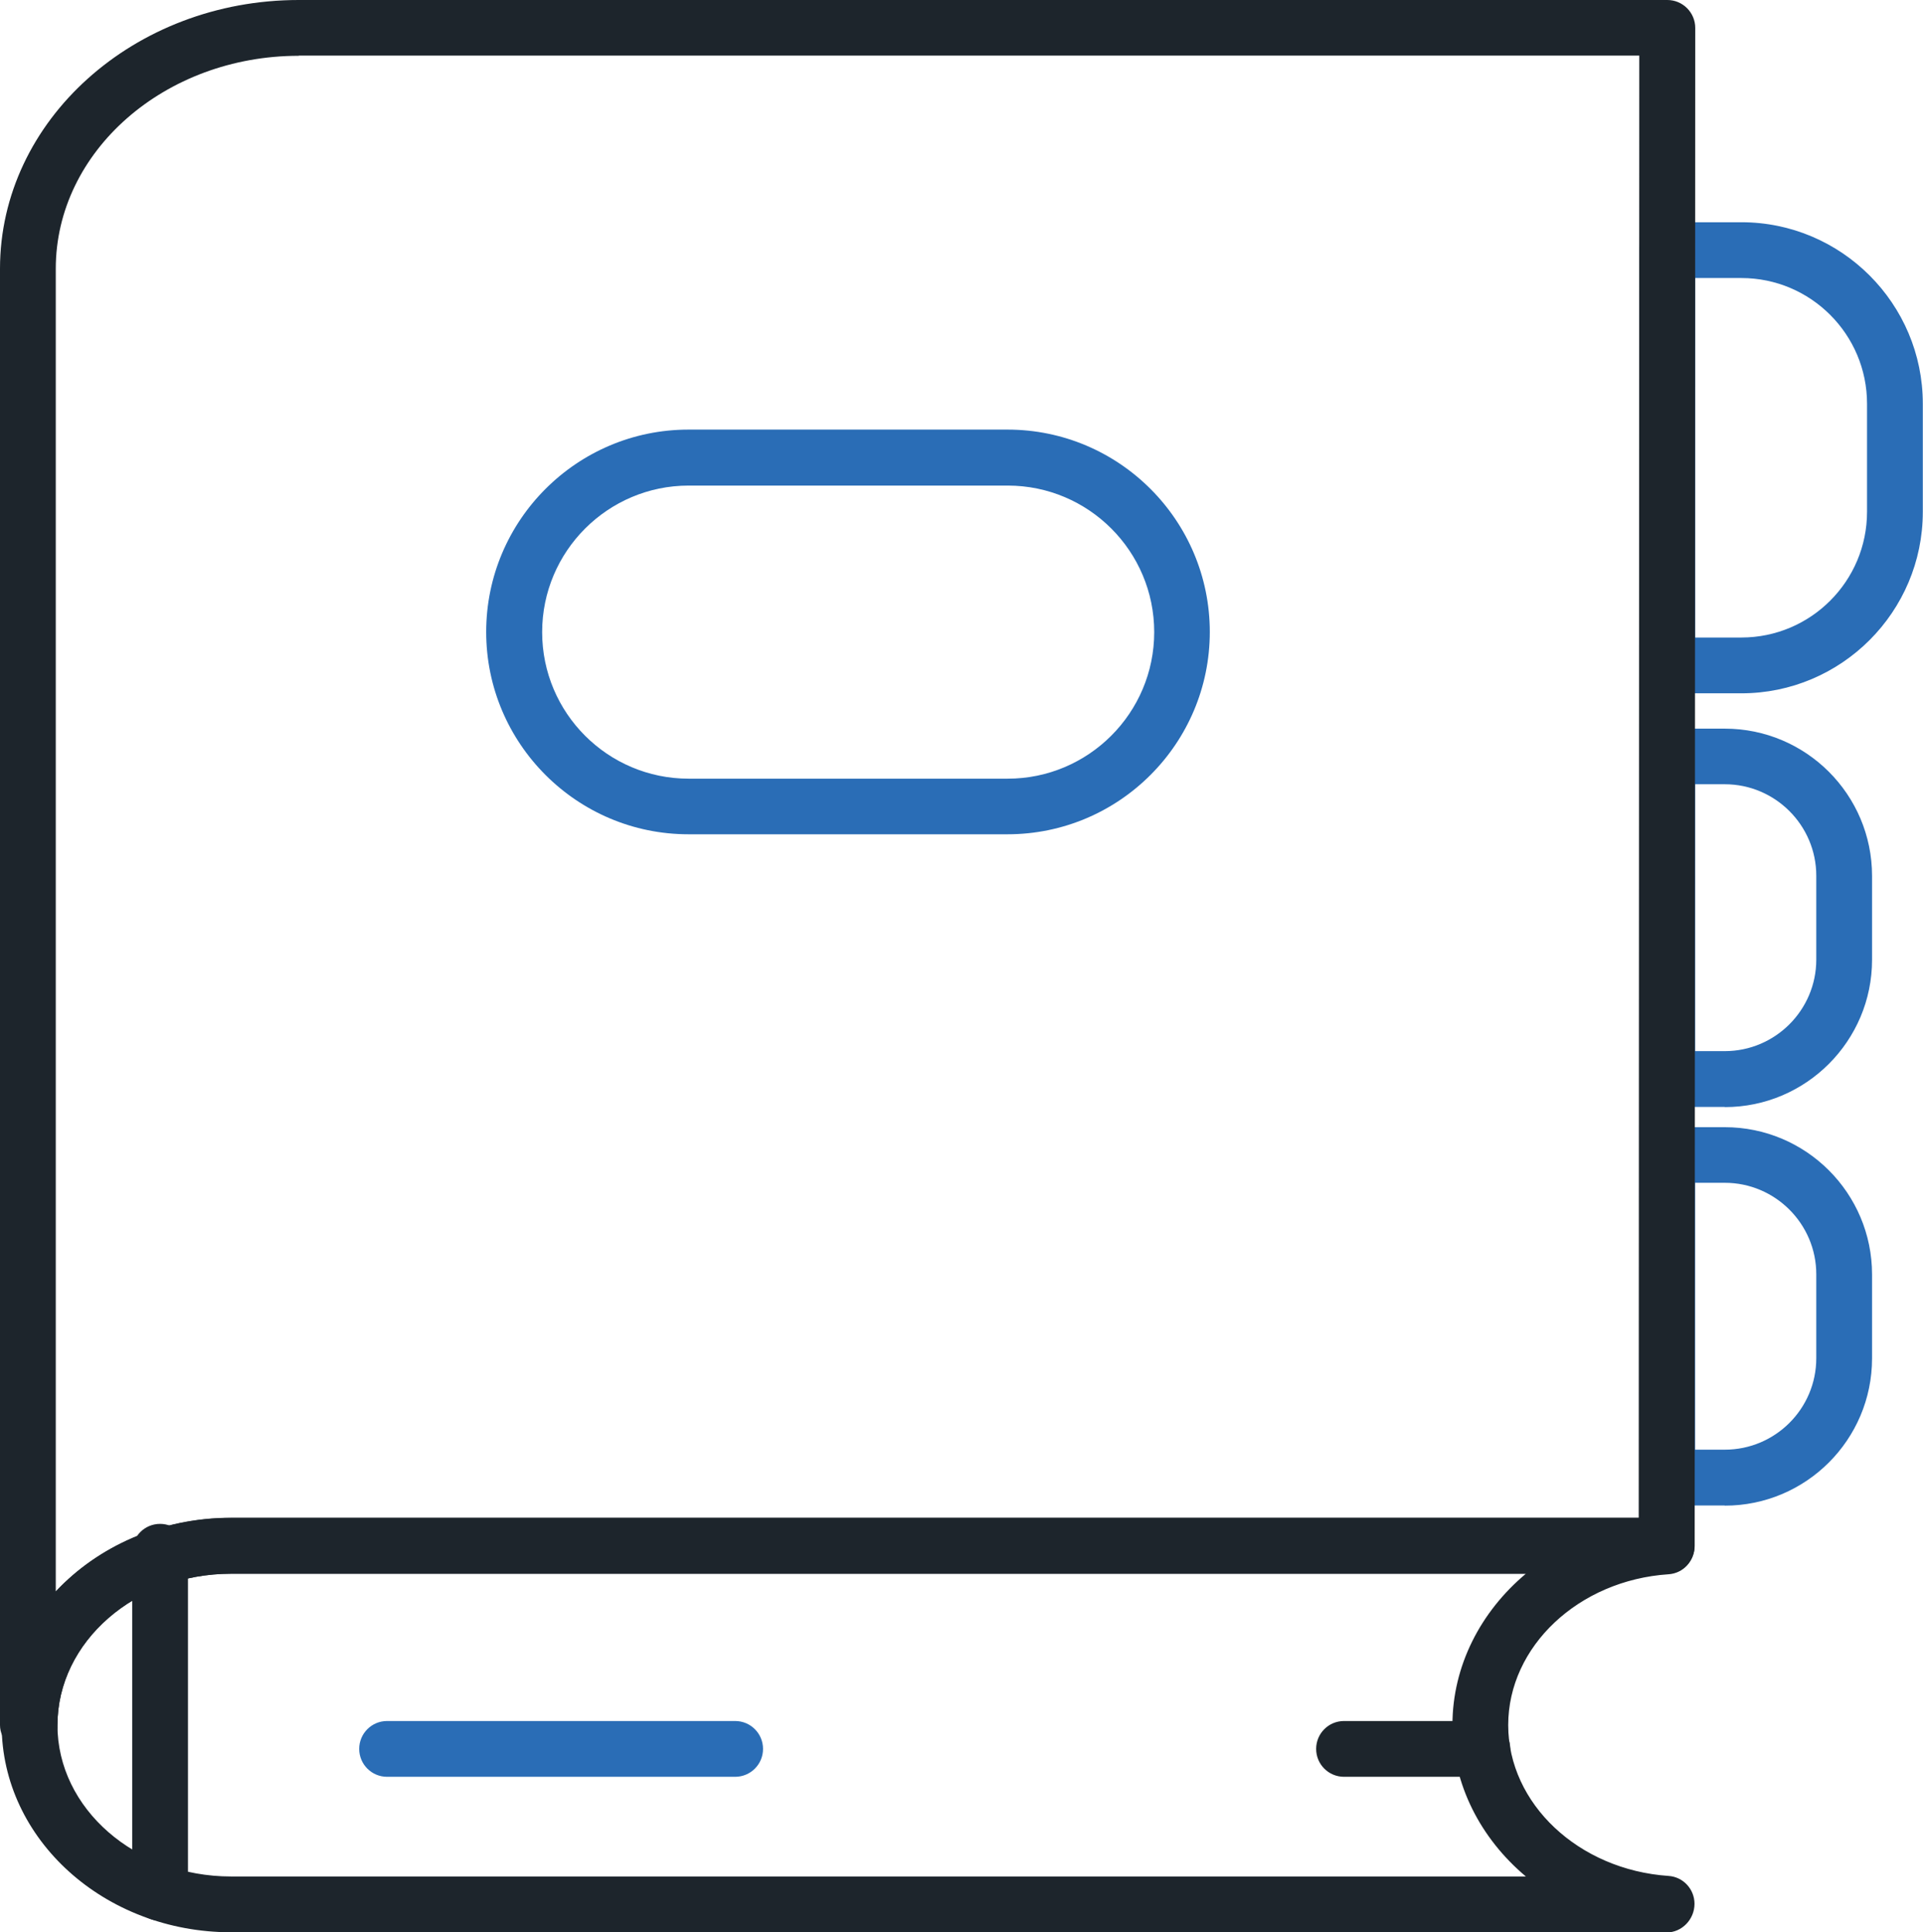
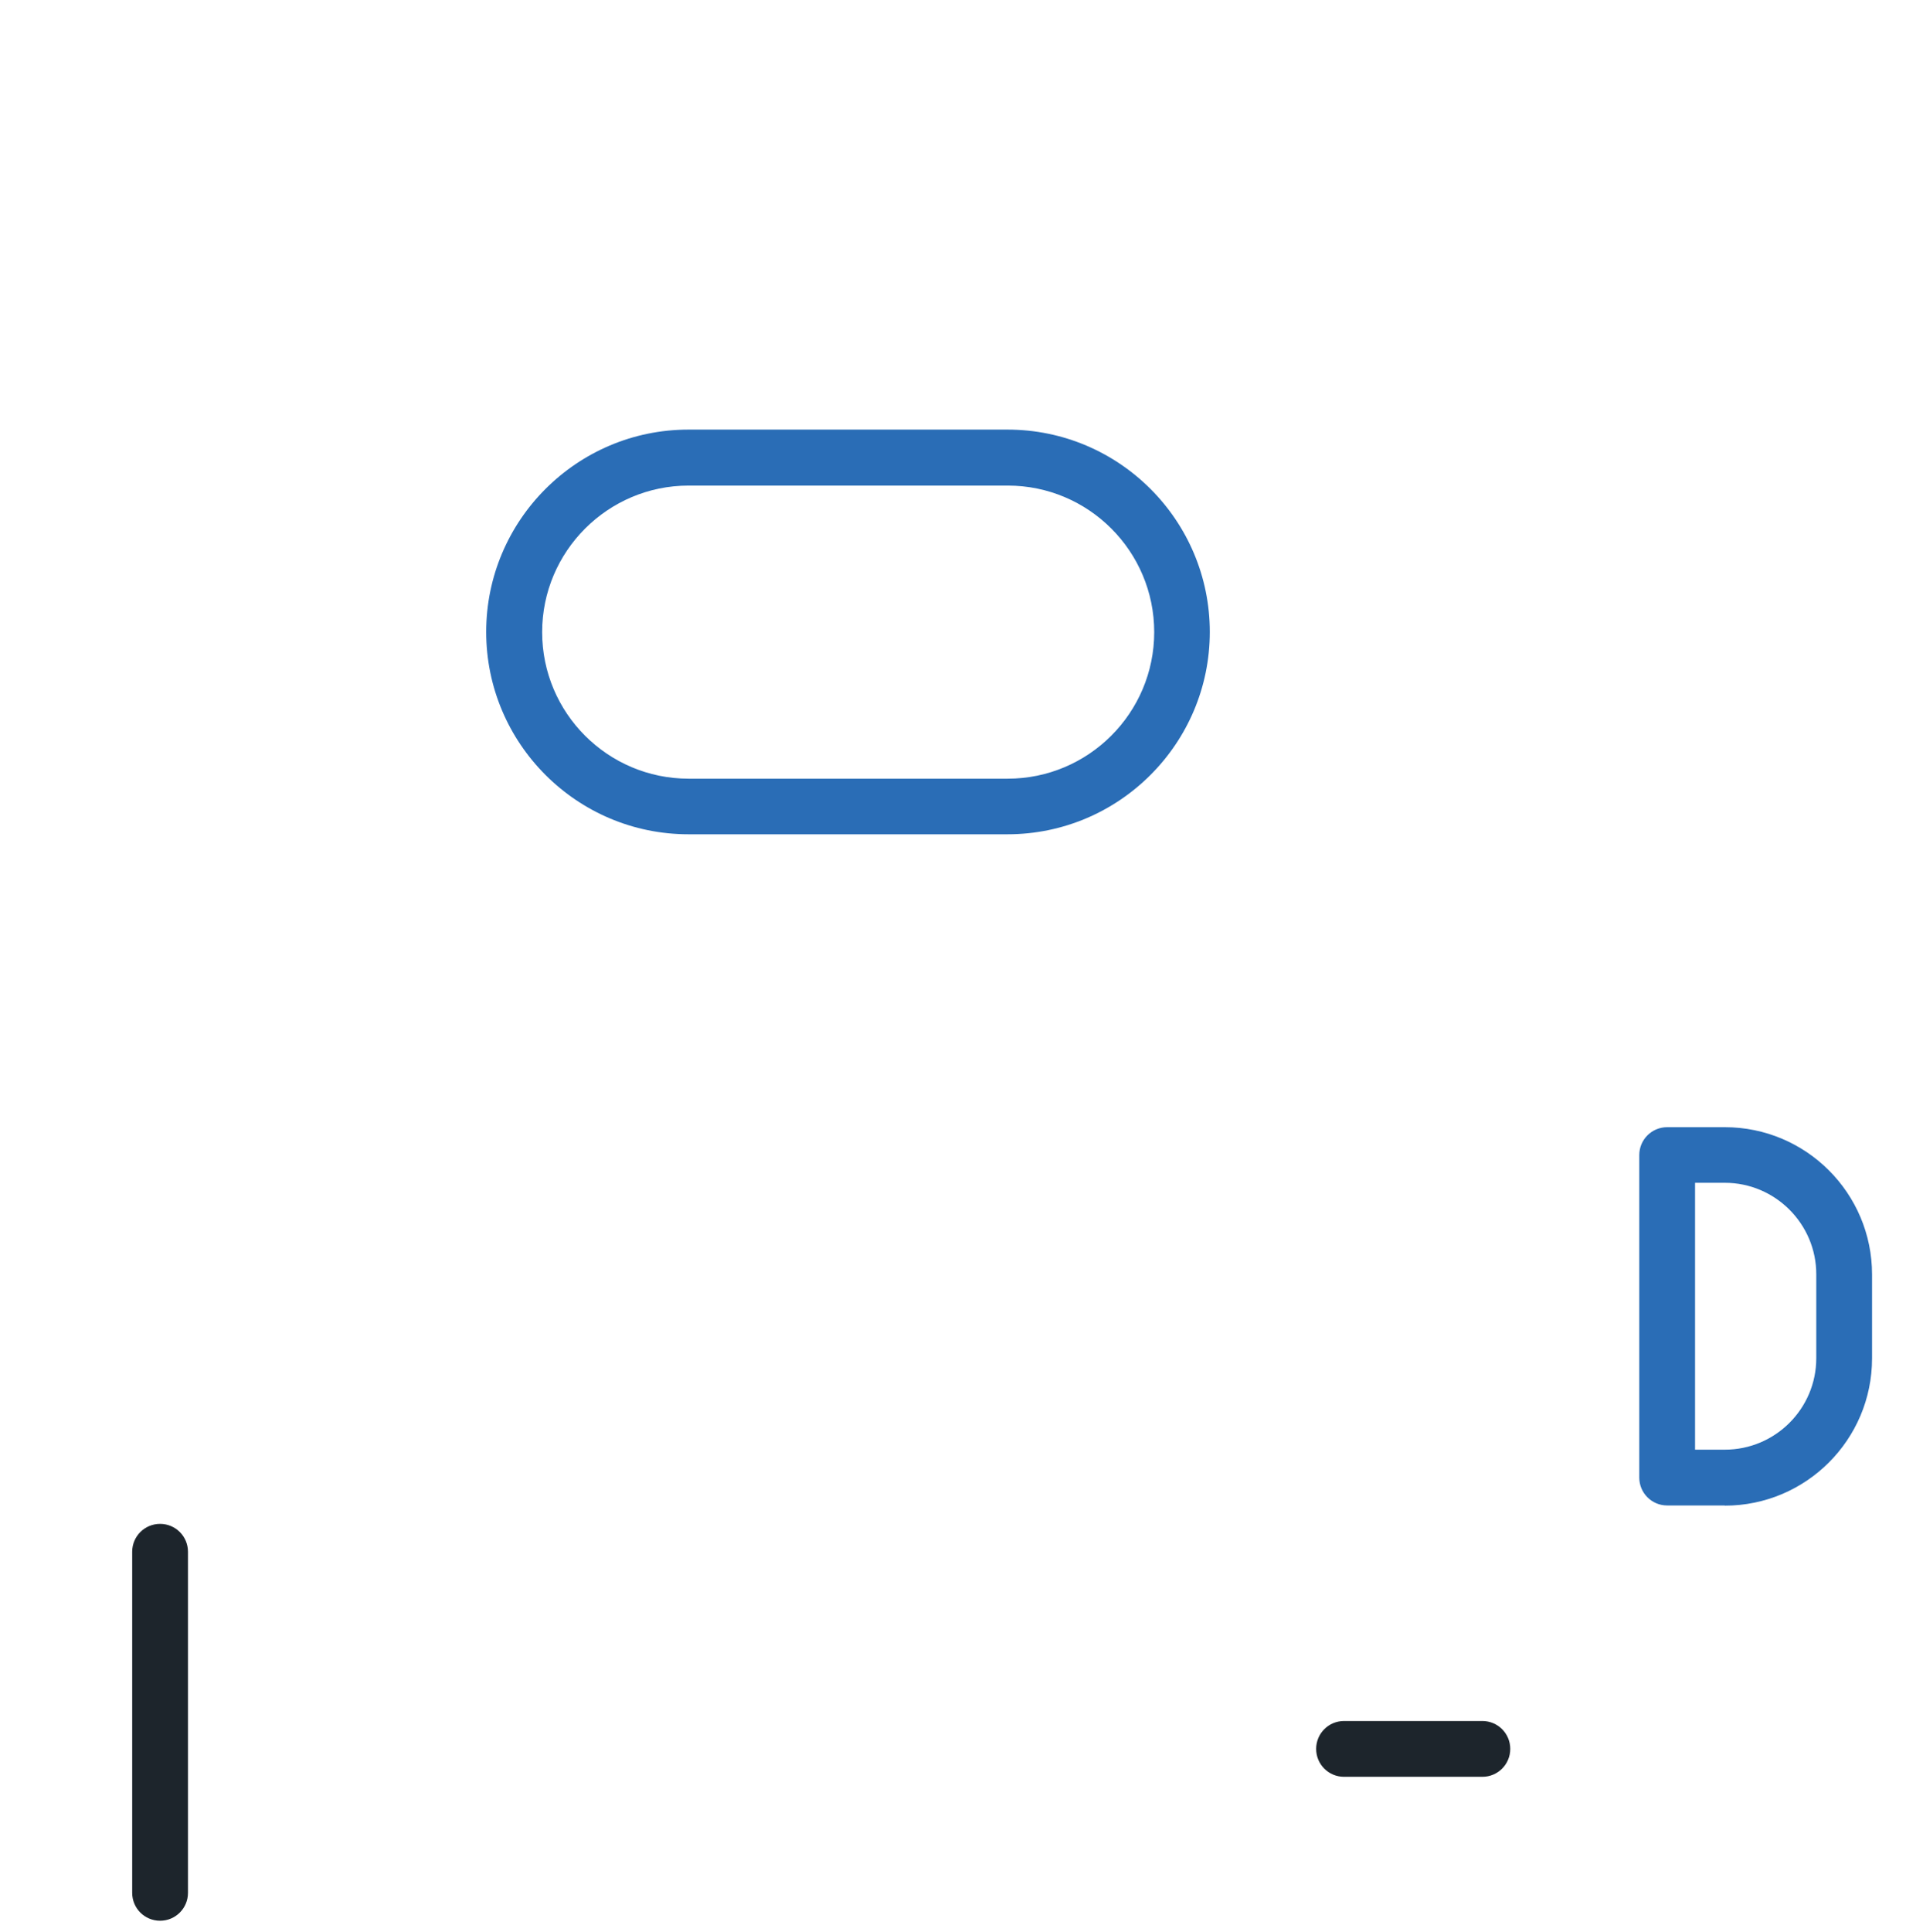
<svg xmlns="http://www.w3.org/2000/svg" id="Layer_2" viewBox="0 0 103.43 103.9">
  <defs>
    <style>
      .cls-1 {
        fill: #1d252c;
      }

      .cls-2 {
        fill: #2a6db6;
      }
    </style>
  </defs>
  <g id="Layer_1-2" data-name="Layer_1">
    <g>
-       <path class="cls-1" d="M89.64,103.9H12.43c-6.81,0-12.34-5-12.34-11.14s5.54-11.14,12.34-11.14h77.21c.83,0,1.5.67,1.5,1.5s-.61,1.48-1.4,1.53c-4.83.32-8.62,3.88-8.62,8.11s3.79,7.78,8.62,8.11c.79.05,1.4.71,1.4,1.5,0,.83-.67,1.54-1.5,1.54ZM12.43,84.62c-5.15,0-9.34,3.65-9.34,8.14s4.19,8.14,9.34,8.14h69.64c-2.43-2.04-3.95-4.95-3.95-8.14s1.52-6.1,3.95-8.14H12.43Z" />
-       <path class="cls-2" d="M93.66,37.28h-3.99c-.83,0-1.5-.67-1.5-1.5V13.45c0-.83.67-1.5,1.5-1.5h3.99c5.38,0,9.76,4.38,9.76,9.76v5.81c0,5.38-4.38,9.76-9.76,9.76ZM91.17,34.28h2.49c3.73,0,6.76-3.03,6.76-6.76v-5.81c0-3.73-3.03-6.76-6.76-6.76h-2.49v19.33Z" />
-       <path class="cls-2" d="M92.77,59.52h-3.1c-.83,0-1.5-.67-1.5-1.5v-17.34c0-.83.67-1.5,1.5-1.5h3.1c4.37,0,7.92,3.55,7.92,7.92v4.51c0,4.36-3.55,7.92-7.92,7.92ZM91.17,56.52h1.6c2.71,0,4.92-2.21,4.92-4.92v-4.51c0-2.71-2.21-4.92-4.92-4.92h-1.6v14.34Z" />
      <path class="cls-2" d="M92.77,80.95h-3.1c-.83,0-1.5-.67-1.5-1.5v-17.34c0-.83.67-1.5,1.5-1.5h3.1c4.37,0,7.92,3.55,7.92,7.92v4.51c0,4.37-3.55,7.92-7.92,7.92ZM91.17,77.95h1.6c2.71,0,4.92-2.2,4.92-4.92v-4.51c0-2.71-2.21-4.92-4.92-4.92h-1.6v14.34Z" />
      <path class="cls-2" d="M54.19,44.86h-17.16c-6,0-10.88-4.88-10.88-10.88s4.88-10.88,10.88-10.88h17.16c6,0,10.88,4.88,10.88,10.88s-4.88,10.88-10.88,10.88ZM37.04,26.11c-4.34,0-7.88,3.53-7.88,7.88s3.53,7.88,7.88,7.88h17.16c4.34,0,7.88-3.53,7.88-7.88s-3.53-7.88-7.88-7.88h-17.16Z" />
      <path class="cls-1" d="M8.61,103.28c-.83,0-1.5-.67-1.5-1.5v-18.34c0-.83.67-1.5,1.5-1.5s1.5.67,1.5,1.5v18.34c0,.83-.67,1.5-1.5,1.5Z" />
-       <path class="cls-2" d="M39.54,95.54h-18.72c-.83,0-1.5-.67-1.5-1.5s.67-1.5,1.5-1.5h18.72c.83,0,1.5.67,1.5,1.5s-.67,1.5-1.5,1.5Z" />
      <path class="cls-1" d="M79.73,95.54h-7.44c-.83,0-1.5-.67-1.5-1.5s.67-1.5,1.5-1.5h7.44c.83,0,1.5.67,1.5,1.5s-.67,1.5-1.5,1.5Z" />
-       <path class="cls-1" d="M1.59,94.26c-.83,0-1.59-.67-1.59-1.5V14.45C0,6.48,7.21,0,16.07,0h73.61c.4,0,.78.16,1.06.44.28.28.44.66.44,1.06l-.03,81.62c0,.83-.67,1.5-1.5,1.5H12.43c-5.15,0-9.34,3.65-9.34,8.14,0,.83-.67,1.5-1.5,1.5ZM16.07,3c-7.21,0-13.07,5.14-13.07,11.45v71.12c2.27-2.42,5.65-3.96,9.43-3.96h75.71l.03-78.62H16.07Z" />
    </g>
  </g>
</svg>